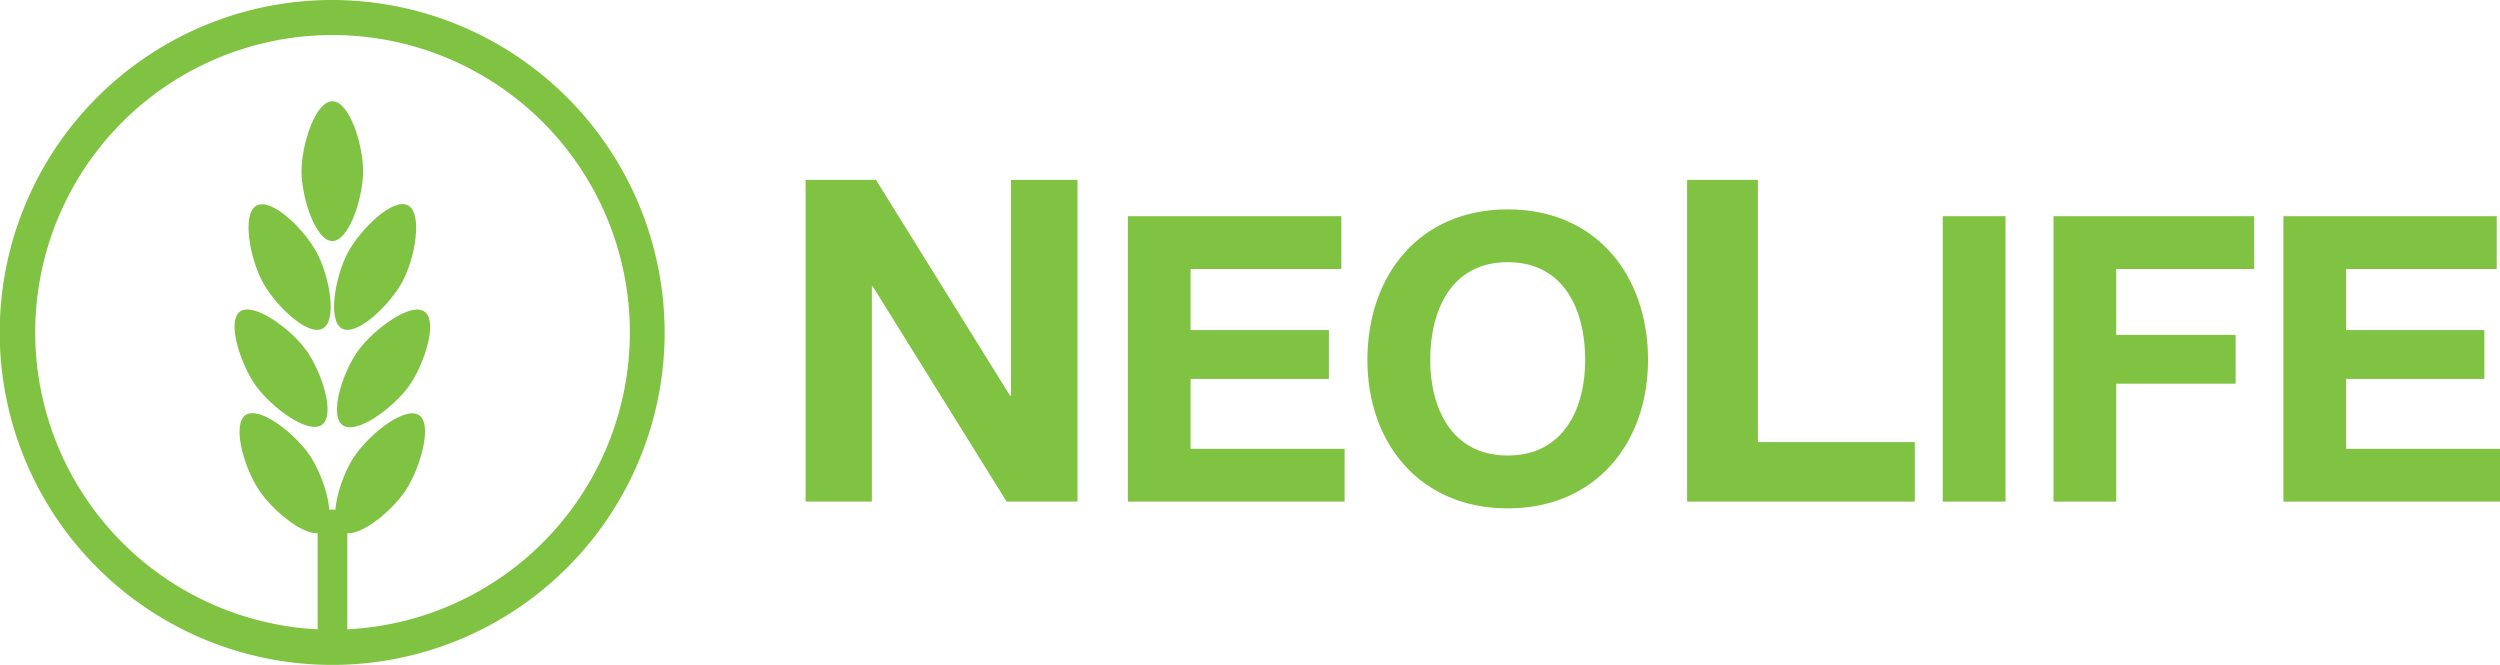
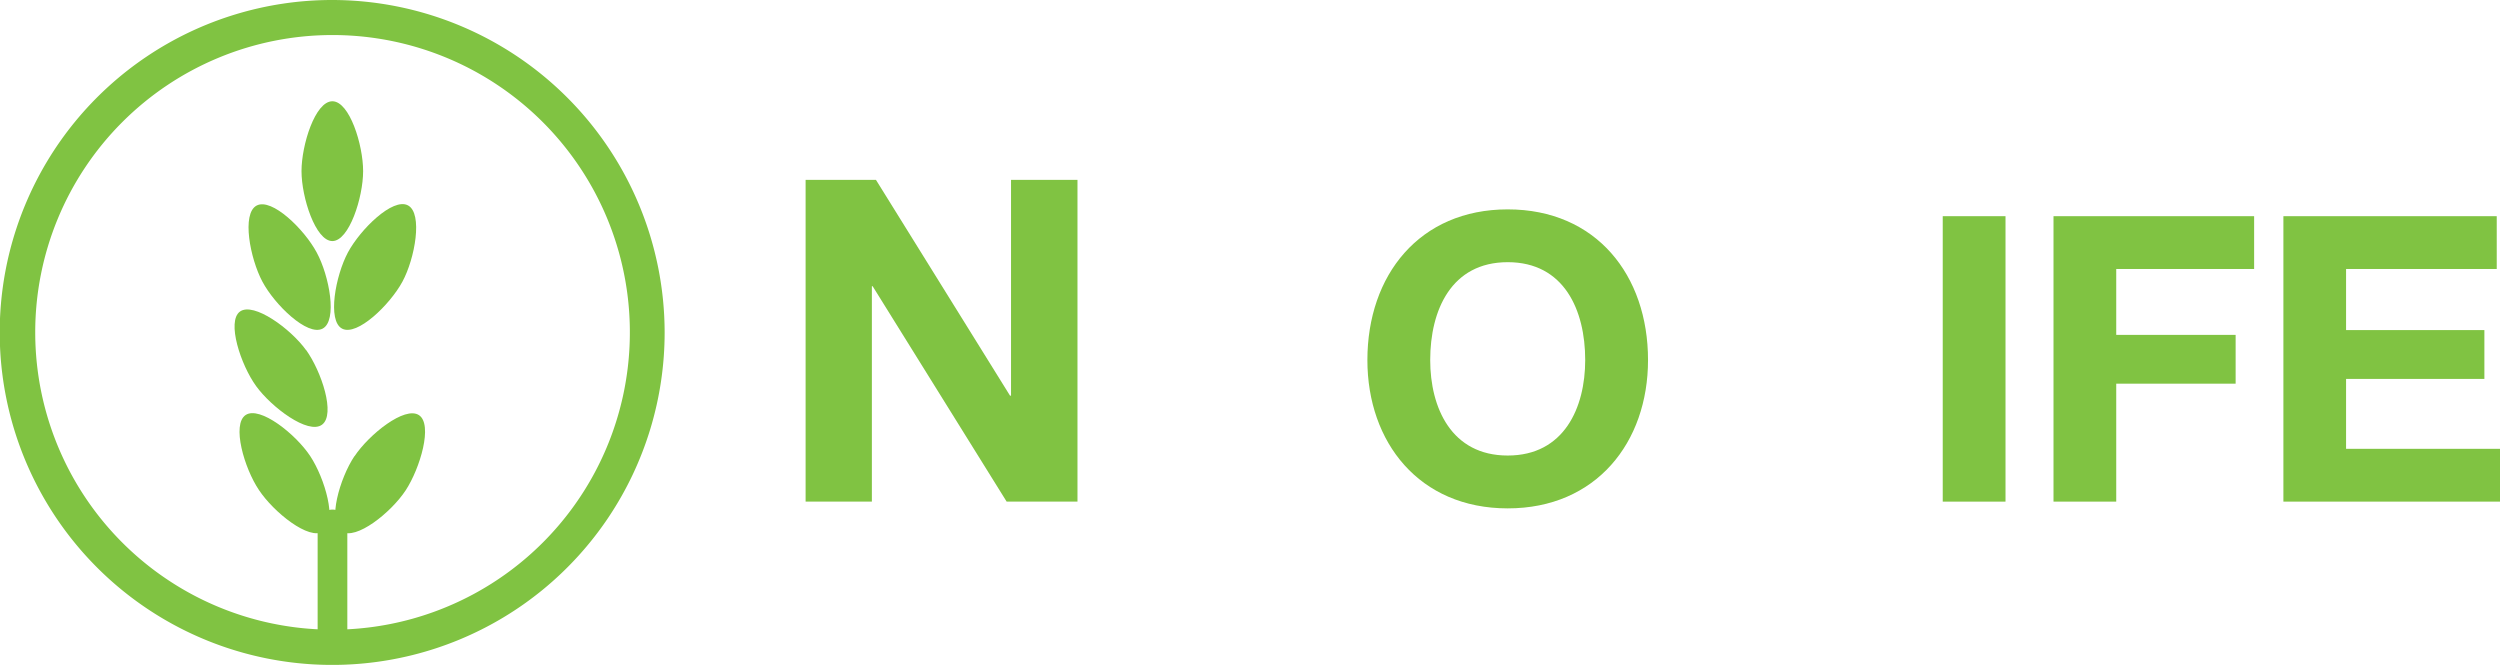
<svg xmlns="http://www.w3.org/2000/svg" id="Layer_1" data-name="Layer 1" viewBox="0 0 536.46 142.67">
  <defs>
    <style>.cls-1{fill:#80c342;}</style>
  </defs>
  <title>Logo_NeoLife_</title>
  <path class="cls-1" d="M409.13,323.92a71.34,71.34,0,1,0,71.33,71.34,71.41,71.41,0,0,0-71.33-71.34m0,7.52a63.8,63.8,0,1,1-63.73,63.82,63.79,63.79,0,0,1,63.73-63.82" transform="translate(-337.84 -323.92)" />
  <path class="cls-1" d="M415.76,360.65c0,5.64-3,15-6.6,15s-6.62-9.36-6.62-15,2.94-15,6.62-15,6.6,9.33,6.6,15" transform="translate(-337.84 -323.92)" />
  <path class="cls-1" d="M405.8,378.1c2.71,5,4.51,14.65,1.26,16.34s-10.25-5.09-12.91-10.08-4.49-14.61-1.24-16.33,10.22,5.08,12.89,10.07" transform="translate(-337.84 -323.92)" />
  <path class="cls-1" d="M412.49,378.1c-2.66,5-4.46,14.65-1.24,16.34s10.25-5.11,12.94-10.07,4.44-14.66,1.19-16.38-10.21,5.13-12.89,10.11" transform="translate(-337.84 -323.92)" />
  <path class="cls-1" d="M403.51,399c3.31,4.61,6.4,13.89,3.42,16.06s-10.83-3.74-14.13-8.29-6.38-13.9-3.46-16,10.87,3.68,14.17,8.27" transform="translate(-337.84 -323.92)" />
-   <path class="cls-1" d="M425.53,406.86c3.31-4.61,6.36-13.9,3.43-16.05s-10.83,3.69-14.2,8.27-6.36,13.9-3.41,16.07,10.87-3.74,14.18-8.29" transform="translate(-337.84 -323.92)" />
  <path class="cls-1" d="M413.9,421.8c-3.15,4.72-5.86,14.12-2.79,16.15s10.68-4.08,13.78-8.81S430.78,415,427.74,413s-10.7,4.13-13.84,8.84" transform="translate(-337.84 -323.92)" />
  <path class="cls-1" d="M393.42,429.09c-3.17-4.69-5.9-14.12-2.86-16.12s10.71,4.07,13.85,8.82,5.87,14.13,2.82,16.16-10.68-4.14-13.81-8.86" transform="translate(-337.84 -323.92)" />
  <path class="cls-1" d="M406,460.69V436.64a3.19,3.19,0,1,1,6.37,0v24.05a3.19,3.19,0,1,1-6.37,0" transform="translate(-337.84 -323.92)" />
  <polygon class="cls-1" points="172.87 38.6 187.97 38.6 216.74 84.91 216.95 84.91 216.95 38.6 231.21 38.6 231.21 107.64 216.01 107.64 187.25 61.41 187.09 61.41 187.09 107.64 172.87 107.64 172.87 38.6" />
-   <polygon class="cls-1" points="242.02 46.39 287.83 46.39 287.83 57.72 255.48 57.72 255.48 70.83 285.16 70.83 285.16 81.31 255.48 81.31 255.48 96.31 288.53 96.31 288.53 107.64 242.02 107.64 242.02 46.39" />
  <path class="cls-1" d="M661.37,421.67c12.11,0,16.63-10.27,16.63-20.49,0-10.71-4.52-21-16.63-21s-16.63,10.3-16.63,21c0,10.22,4.53,20.49,16.63,20.49m0-52.82c19,0,30.11,14.14,30.11,32.33,0,17.67-11.13,31.83-30.11,31.83s-30.11-14.16-30.11-31.83c0-18.19,11.16-32.33,30.11-32.33" transform="translate(-337.84 -323.92)" />
-   <polygon class="cls-1" points="362.03 38.6 377.21 38.6 377.21 94.87 410.89 94.87 410.89 107.64 362.03 107.64 362.03 38.6" />
  <rect class="cls-1" x="416.88" y="46.39" width="13.47" height="61.25" />
  <polygon class="cls-1" points="440.65 46.39 483.7 46.39 483.7 57.72 454.11 57.72 454.11 71.86 479.73 71.86 479.73 82.33 454.11 82.33 454.11 107.64 440.65 107.64 440.65 46.39" />
  <polygon class="cls-1" points="489.98 46.39 535.76 46.39 535.76 57.72 503.43 57.72 503.43 70.83 533.11 70.83 533.11 81.31 503.43 81.31 503.43 96.31 536.46 96.31 536.46 107.64 489.98 107.64 489.98 46.39" />
</svg>